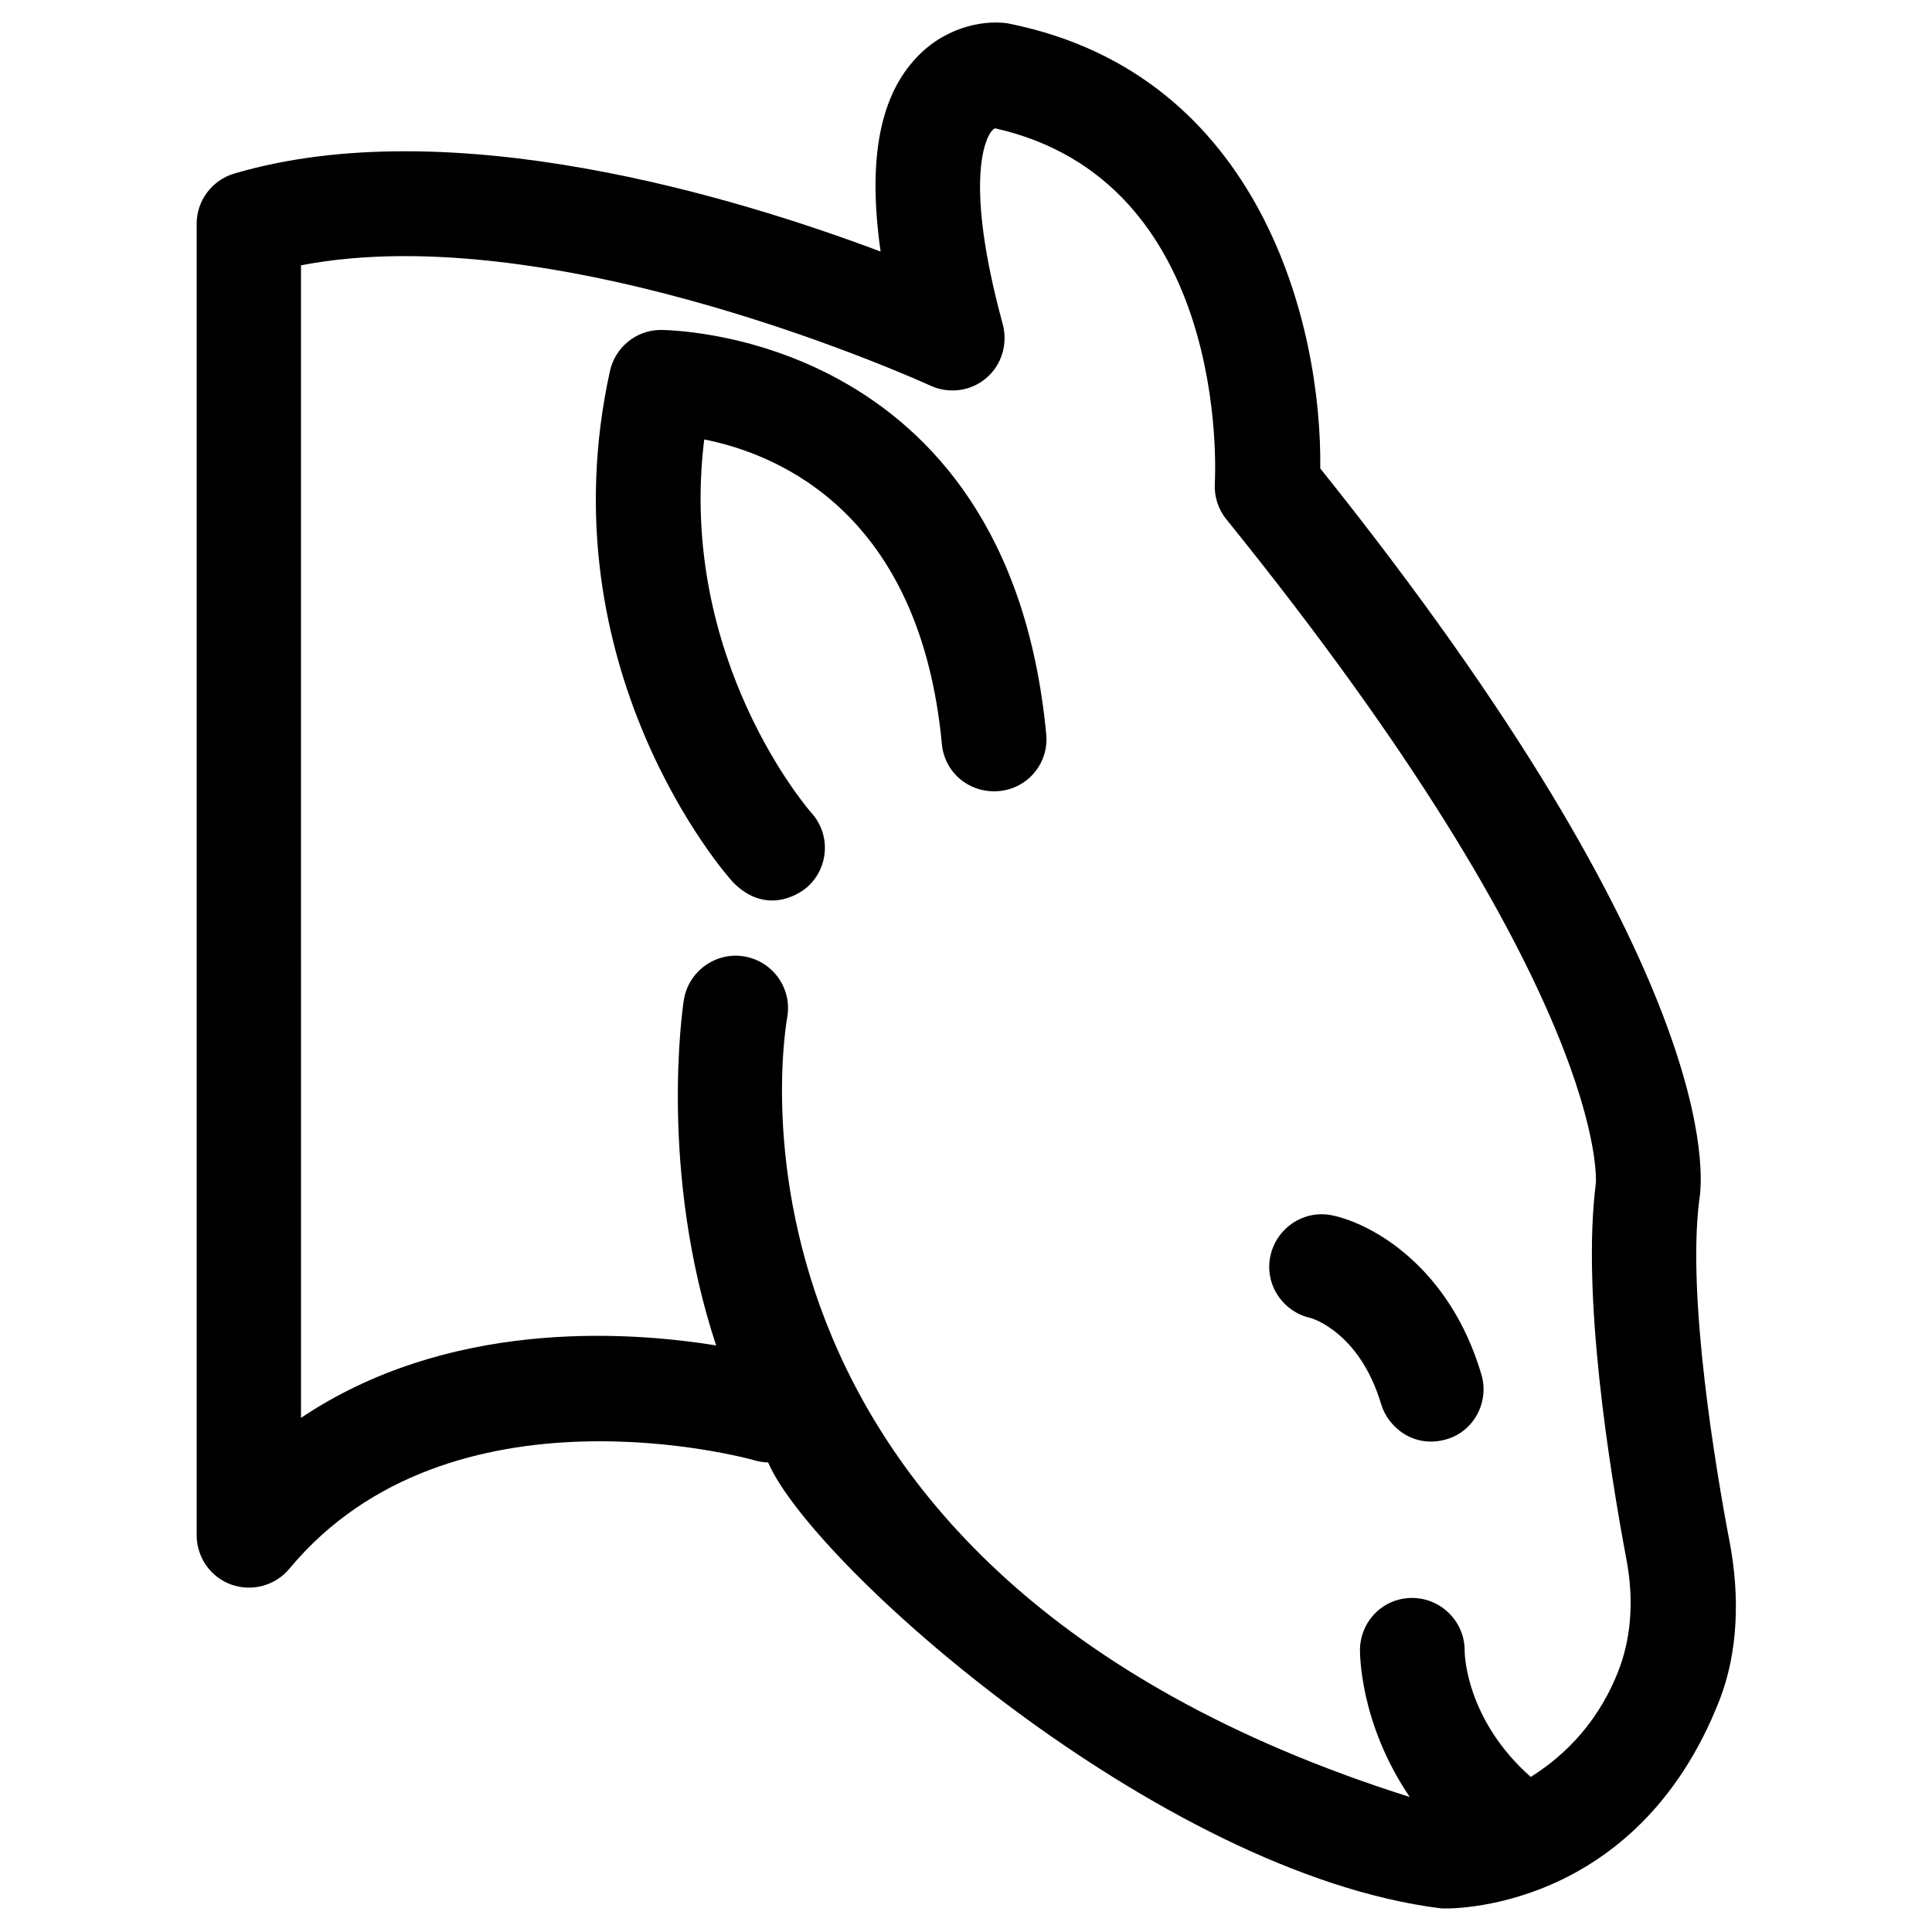
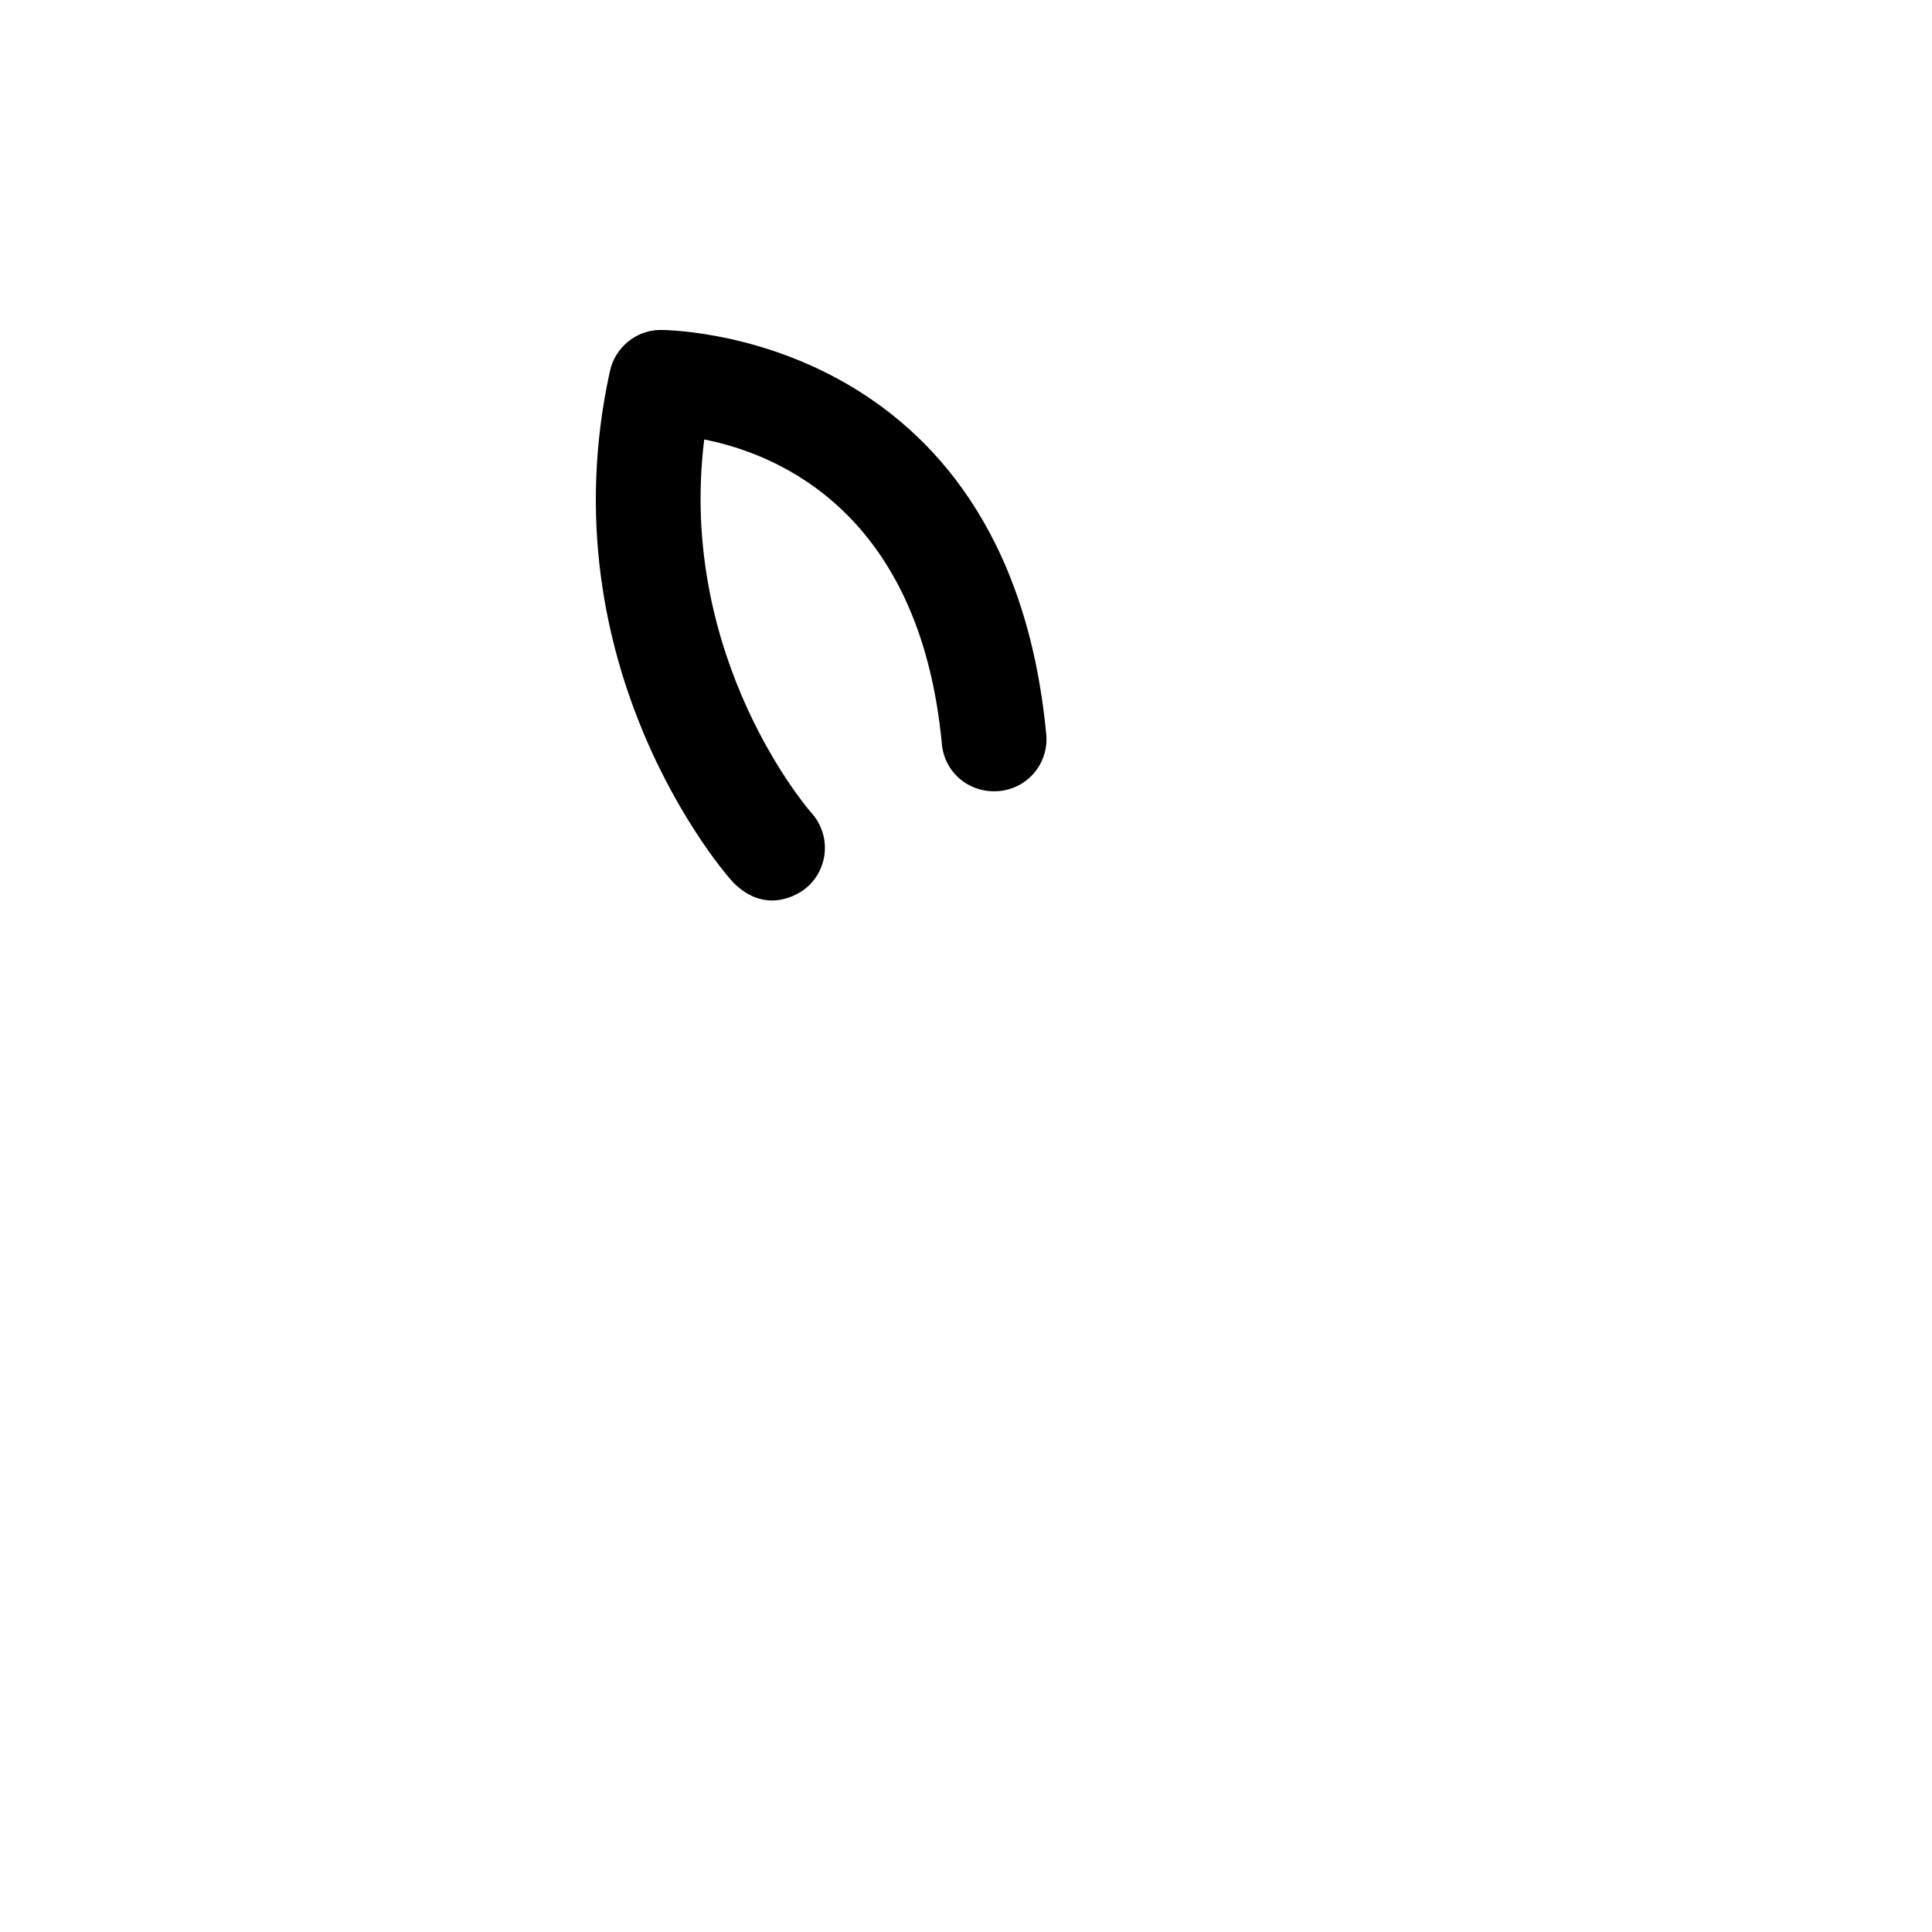
<svg xmlns="http://www.w3.org/2000/svg" fill="#000000" width="800px" height="800px" version="1.1" viewBox="144 144 512 512">
  <g>
-     <path d="m602.31 552.32c-3.543-18.598-11.316-64.648-7.969-90.43 0.984-5.805 6.789-59.828-100.46-193.75 0.492-37.785-15.645-104.21-82.066-117.79-0.297-0.098-0.59-0.098-0.984-0.195-6.691-0.887-17.121 1.18-24.797 10.035-9.152 10.43-12.004 27.059-8.66 50.48-38.672-14.562-114.24-37.492-171.32-20.664-5.902 1.77-9.938 7.184-9.938 13.285v347.55c0 5.805 3.641 11.121 9.152 13.086 5.512 1.969 11.711 0.297 15.449-4.231 42.605-51.266 122.41-28.93 123.1-28.734 1.277 0.395 2.559 0.59 3.738 0.59 11.609 27.059 103.62 108.93 178.3 118.18 1.574 0.195 51.66 1.379 73.801-55.105 4.922-12.594 5.512-27.453 2.656-42.312zm-28.93 33.164c-5.312 14.66-14.762 23.812-23.715 29.422-17.023-15.055-17.516-32.273-17.516-33.359 0.098-7.578-6.004-13.875-13.578-14.07-7.773-0.195-13.973 5.902-14.168 13.578 0 1.082-0.098 19.582 13.188 39.164-192.38-60.812-165.12-205.66-164.92-206.94 1.18-7.578-4.035-14.66-11.609-15.844-7.477-1.18-14.66 4.035-15.844 11.609-0.395 2.461-6.594 45.559 8.562 91.512-24.992-4.035-71.535-6.594-110.01 19.188l-0.004-305.43c68.191-13.188 165.71 31.391 166.79 31.883 4.922 2.262 10.727 1.477 14.762-1.969 4.133-3.445 5.805-9.055 4.43-14.27-10.43-38.277-4.43-49.199-3.148-50.973 0.395-0.492 0.688-0.789 1.082-0.984 61.992 13.875 58.449 90.824 58.254 94.07-0.195 3.445 0.887 6.887 3.051 9.543 101.84 125.95 98.008 175.45 97.91 176.14-3.738 29.324 3.543 75.078 8.168 99.777 1.863 9.945 1.273 19.586-1.68 27.953z" />
    <path d="m318.92 231.44c-6.394 0.098-11.906 4.625-13.285 10.922-17.219 78.426 30.602 133.43 32.766 135.59 8.363 8.363 16.926 3.445 19.582 1.082 5.707-5.117 6.199-13.875 1.082-19.582-0.395-0.395-35.621-40.738-28.438-98.992 19.387 3.836 57.172 19.188 62.977 80.688 0.688 7.676 7.379 13.188 15.152 12.496 7.676-0.688 13.285-7.477 12.496-15.152-10.23-107.45-101.55-107.05-102.33-107.05z" />
-     <path d="m497.22 466.12c-7.477-1.672-14.859 3.148-16.531 10.629-1.672 7.477 3.148 14.859 10.629 16.531 0.098 0 12.988 3.641 18.695 22.828 1.77 6.004 8.562 11.809 17.219 9.348 7.379-2.066 11.512-9.938 9.348-17.219-8.363-28.344-28.734-39.855-39.359-42.117z" />
  </g>
</svg>